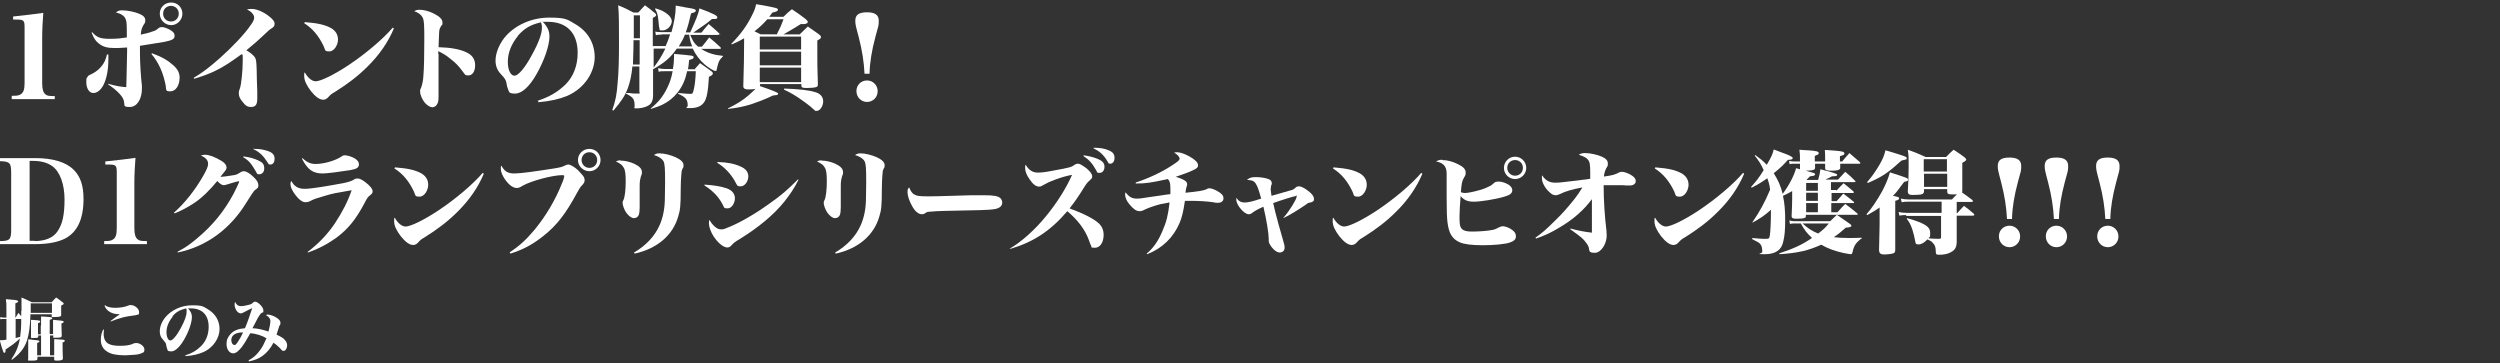
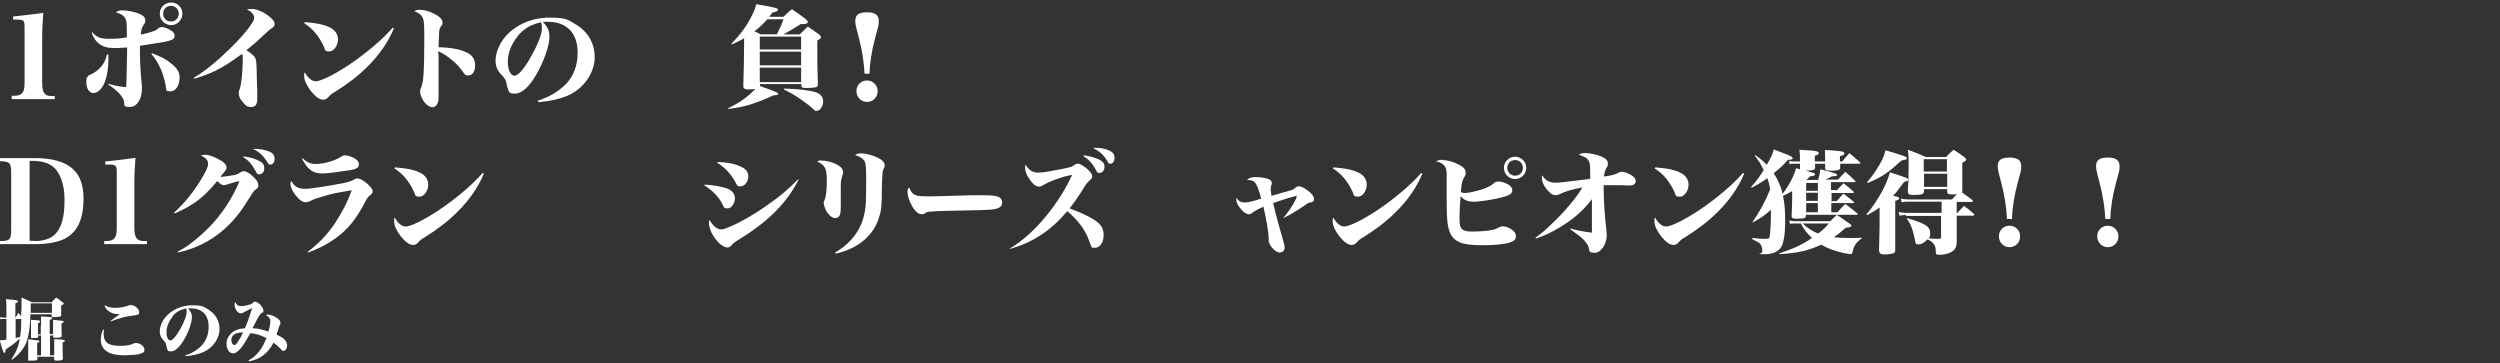
<svg xmlns="http://www.w3.org/2000/svg" id="_レイヤー_1" width="895" height="130" version="1.1" viewBox="0 0 895 130">
  <rect x="0" y="0" width="895" height="130" fill="#333333" stroke="none" />
  <defs>
    <style>
      .st0 {
        fill: #fff;
      }
    </style>
  </defs>
  <g>
    <path class="st0" d="M7.7,111.3v-2.3c0-1.1,0-1.4,0-2.5,1.6.7,2.1.9,3.7,1.7h7.1c.7-.8.9-1,1.6-1.7,1,.7,1.3.9,2.3,1.7.3.2.4.3.4.5,0,.2-.2.4-.9.7,0,1.4,0,1.8,0,3.3,0,.3,0,.4-.2.5-.2.2-1,.3-2.2.3s-1,0-1-.6v-.4h-7.6c-.1,4.2-.5,7-1.2,9.3-.6,1.9-1.6,3.5-3.1,5-.7.7-1.2,1.1-2.3,2l-.2-.2c1.6-2.4,2.6-4.7,3-7.4-.8.7-1.4,1.3-2.2,1.9-.2.2-.9.6-2,1.4-.2.1-.5.4-.9.6,0,.9-.1,1.2-.4,1.2s-.2,0-.4-.3c-.2-.4-.7-2-1.3-4.2,1,0,1.4,0,2.4-.2v-7.4h-1.1c-.4,0-.6,0-1.1.1v-.8c.4.1.8.2,1.1.2h1.1v-3.1c0-1.7,0-2.2-.2-3.5,3.5.3,3.7.3,4.1.5.2,0,.3.2.3.3,0,.2-.2.4-1,.7v5.2c.5-.8.6-1,1.1-1.8.5.6.7.8,1,1.2v-1.8ZM5.6,114.2v6.8c.7-.2.9-.2,1.6-.4.3-2,.4-3.7.4-6.4h-2.1ZM14.7,116.5c0-1.6,0-2.1,0-3.2.8,0,1.4.1,1.8.1,1.8.1,2.2.2,2.2.5s-.2.4-.9.6v5.1h1.2v-2.7c0-.7,0-1.3,0-2.4,3,.3,3.2.3,3.5.4.2,0,.3.2.3.3,0,.2-.2.4-.8.6,0,.1,0,1.6.1,4.3,0,.7-.3.8-2,.8s-1,0-1-.5v-.3h-1.2v7.1h1.5v-2.8c0-1.5,0-1.9,0-3,3.4.2,3.4.2,3.7.4,0,0,.1.1.1.2,0,.2-.2.4-.8.6,0,2.4,0,3.2.1,5.5,0,.3,0,.5-.1.6-.2.2-.8.4-1.9.4s-1.1-.1-1.1-.6h0v-.8h-6v.6c0,.7-.3.8-2.1.8s-1.2,0-1.2-.7c0-1.8,0-3.4,0-5.4s0-.8,0-1.5c.8,0,1.5.1,1.9.2,1.6.1,2.1.2,2.1.5s-.3.4-.8.6v4.4h1.4v-7.1h-1v.3c0,.5-.2.6-1.5.6s-1.1,0-1.1-.5h0c0-1.6,0-1.8,0-3.6s0-1.6,0-2.4c.7,0,1.2.1,1.6.1,1.4.1,1.7.2,1.7.5s-.2.4-.8.6v4h1v-3.1ZM18.6,112v-3.4h-7.6q0,2.3,0,3.4h7.6Z" />
    <path class="st0" d="M37.2,118.1c0,.6-.1.9-.1,1.3,0,1.8.6,3.1,1.8,3.7,1,.5,2.2.7,4.1.7s3.3-.2,4.3-.6c.8-.4,1.1-.4,1.5-.4,1.4,0,2.9,1.2,2.9,2.3s-.3,1-.9,1.3c-.7.3-1.3.5-2.6.6-1,0-2.3.2-3.3.2-3,0-5.2-.4-6.5-1.3-1.5-.9-2.3-2.4-2.3-4.2s.3-2.4.8-3.7h.2ZM37.5,109.2c.5.4.9.6,1.4.7.6.2,1.4.3,2.3.3,1.7,0,3.5-.3,4.4-.7.8-.3.9-.3,1.2-.3,1.4,0,3,1.3,3,2.5s-.3.8-.7,1c-.4.1-.6.2-1.6.3-2.5.3-4.3.7-7.9,2.1v-.2c.6-.5,2.7-2,3.3-2.4-1.7,0-2.7-.3-3.7-.9-.9-.6-1.4-1.2-1.8-2.2h.2Z" />
    <path class="st0" d="M66.1,127.3c2.6-.8,4.4-1.9,6-3.5,1.7-1.8,2.6-4.1,2.6-6.8,0-4.2-2.3-6.6-6.4-6.6s-.5,0-1,0c1,1.1,1.4,1.9,1.4,3.1,0,1.9-1.1,5.2-2.8,8.1-1.6,2.7-3.2,4.2-4.6,4.2s-1.3-.4-1.5-1.1c-.1-.3-.2-.4-.3-1.2-.1-.7-.3-.9-1.3-2.1-.7-.7-1-1.7-1-2.8,0-1.6.7-3.4,1.9-4.9,2.2-2.7,5.8-4.4,9.7-4.4s4,.5,5.6,1.4c2.7,1.6,4.2,4.1,4.2,7.1s-2,6.6-5.9,8.3c-1.7.7-3.6,1.2-6.2,1.4v-.2ZM61.8,113.4c-1.4,1.7-2.2,3.6-2.2,5.5s.7,3,1.4,3,2.2-1.6,3.7-4.4c1.4-2.6,2.1-4.5,2.1-5.8s0-.5,0-.7c0-.2-.1-.6-.2-.6-2.3.6-3.6,1.3-4.9,2.9Z" />
    <path class="st0" d="M89,129c1.8-1,2.8-1.9,4-3.5,1-1.3,1.6-2.6,2.4-4.4-1.4-.9-3.8-1.7-5.8-1.8-1.6,2.9-2.2,3.8-3,4.9-1.2,1.5-2.2,2.3-3.1,2.3-1.4,0-2.4-1.5-2.4-3.3s.6-2.7,1.6-3.8c1.1-1.1,2.6-1.7,5-1.9.8-1.8,2-5.3,2.6-7.2-.7.3-1.9.9-3,1.5-.6.3-.8.4-1.1.4s-1-.3-1.3-.7c-.5-.6-.9-1.5-.9-2.3s0-.7.2-1.1c.4,1,1.1,1.5,2,1.5s1.8-.2,3-.5c.7-.2.8-.2,1.3-.7.3-.3.5-.4.8-.4,1.1,0,3,2,3,3.1s-.2.6-.6.9q-.5.3-.8.9c-.5.7-.7,1.1-2.5,4.6,2,.1,3.7.5,5.7,1.2.5-1.8.7-3,.7-3.8s-.5-1.5-1.6-2.1c.3-.1.4-.2.6-.2.8,0,2.3.5,3.3,1.2.9.6,1.3,1.1,1.3,1.8s0,.3-.4,1.1c0,.2-.3.7-1,3.1,1.7.8,2.2,1.1,2.8,1.7.7.7,1,1.4,1,2.2s-.5,1.9-1.2,1.9-.5,0-1.4-1c-.9-.8-1.1-1.1-2.3-1.9-1.1,2.1-2.3,3.5-3.9,4.7-1.4,1-2.7,1.5-4.9,2h0ZM82.8,121.7c0,1,.5,1.8,1.1,1.8s.6-.3,1.1-.9c.7-1,1.4-2.2,2-3.6-2.7,0-4.2,1-4.2,2.8Z" />
  </g>
  <g>
    <path class="st0" d="M4.2,34.3c2,0,2.6-.1,3.3-.6.9-.6,1.3-1.7,1.3-4V10c0-2.8-.2-3-3.3-3h-.8v-1.1q6.8-.7,10.8-1.3c-.2,2.7-.4,5.9-.4,9.1v16.1c0,2.2.4,3.4,1.2,4,.6.5,1.2.6,3.3.6v1.1H4.2v-1.1Z" />
    <path class="st0" d="M38.8,19.6v1.7c0,3.6-.6,6.6-1.6,8.8-1,2.1-2.4,3.2-3.8,3.2s-2.5-1.6-2.5-3.8.2-1.4.4-1.9c.2-.5.4-.6,1.3-1,1.3-.6,2.7-1.6,3.6-2.7,1.1-1.3,1.6-2.4,2.1-4.4h.4ZM33,11.5c1.6,1.9,3,2.4,6.2,2.4s4.1-.2,6.2-.5c0-4.4,0-5.6-.4-6.5-.4-1.2-1.8-2.1-3.5-2.4.7-.6,1.1-.8,2.3-.8,1.8,0,4.7.6,6.2,1.3,1.4.6,2,1.3,2,2.2s0,.8-.6,1.7c-.6,1-.9,1.9-1,3.5,1.4-.3,2.8-.6,4.1-1.1,1.1-.3,1.4-.5,2.1-1.1.5-.4.8-.5,1.5-.5s2.5.7,3.4,1.4c.7.5,1,1,1,1.7,0,1.2-.8,1.6-3.7,2.2-3.8.6-6.9,1.1-8.7,1.4,0,1.2,0,1.6,0,2.6,0,3.3.3,8.4.7,11.7,0,.3,0,.7,0,1.1,0,3.7-1.8,6.5-4.3,6.5s-1.8-.5-2.1-1.9c-.2-1.7-2.4-4-5.7-6.2v-.2c2.9.8,4.6,1.1,6.5,1.2q0-.8.1-3.3c0-1.4.2-8.1.2-9.5v-1.4c-3.1.2-3.2.2-4.4.2-2.6,0-4.2-.4-5.7-1.6-1.1-.8-1.9-2-2.6-3.9l.3-.2ZM54.5,19.1c3.6,1.3,5.7,2.6,7.7,4.4,1.5,1.4,2.1,2.7,2.1,4.3,0,2.8-1.4,4.9-3.3,4.9s-1.4-.5-1.7-2.2c-.3-1.6-1-4.2-1.8-5.9-.9-2-1.8-3.5-3.3-5.3l.2-.2ZM65.3,4.9c0,2.2-1.8,4.1-4,4.1s-4.1-1.8-4.1-4.1,1.8-4,4.1-4,4,1.8,4,4ZM58.4,4.9c0,1.6,1.2,2.8,2.8,2.8s2.8-1.2,2.8-2.8-1.2-2.8-2.8-2.8-2.8,1.2-2.8,2.8Z" />
    <path class="st0" d="M69.3,27.9c3.6-2.2,5.4-3.6,9.3-7,4.4-3.9,9.1-8.8,11.2-12,.8-1,1.2-2,1.2-2.6,0-1-1-2.2-2.6-2.9.7-.2.9-.2,1.7-.2,1.6,0,3.7.8,5.8,2.3,1.6,1.2,2.4,2.1,2.4,3s-.3,1.2-1.6,2c-.1,0-.6.5-2.1,1.9q-2.7,2.6-6.4,5.6c1.4.8,2.7,1.9,3.1,2.6.4.7.5,1.4.6,4.7q0,2.3.2,7.3c0,1,0,2.4,0,2.9,0,2-.7,2.8-2.2,2.8s-2.1-.6-3.1-1.9c-.9-1-1.3-2-1.3-2.9s0-.8.4-1.9c.5-1.4,1-6.4,1-9.8s0-1.8-.4-2.4c-4,2.9-6.6,4.6-9.3,5.9-2.4,1.2-5.6,2.3-7.7,2.9l-.2-.4Z" />
    <path class="st0" d="M109,7.9c5,.4,7.4,1,9.6,2.2,1.6,1,2.4,2.3,2.4,4.1s-1.3,4.2-3.1,4.2-1.4-.5-2-1.8c-1.8-3.8-4-6.4-7-8.3l.2-.3ZM141,10.2c-2,4.8-5.2,9.5-9.5,13.7-3.4,3.4-7.1,6.2-11.9,9.2-.8.4-1.5,1-2,1.6-.6.7-1.2,1-1.9,1-1.3,0-2.8-1.1-4.4-3.1-1.6-2.1-2.4-3.8-2.4-5.4s0-.7.2-1.3c1.1,2,2.6,3.2,3.9,3.2,1.8,0,6.7-2.4,11.8-5.8,6-4,12.2-9.2,15.8-13.4l.3.2Z" />
    <path class="st0" d="M157,19.3c0,4.2,0,5.7,0,9.1,0,2.9,0,3.6,0,5,0,2.2,0,3-.4,3.7-.4.8-1,1.3-1.8,1.3s-1.8-.6-2.7-1.6c-1-1.2-1.7-3-1.7-3.9s0-.8.4-1.6c.4-1.2.7-2.4.8-4.5.2-2.1.3-7.6.3-12.4s0-7.3-.7-8.3c-.5-.9-1.5-1.6-2.9-2.1.7-.4,1.2-.5,1.9-.5,1.5,0,3.4.5,5,1.3,2.2,1.1,3.2,2.1,3.2,3.2s0,.7-.4,1.2c-.7,1.2-.7,1.2-.8,2.6,0,.4-.1,2.2-.2,5.1,4.2.1,7.6.7,9.9,1.8,2.2,1,3.2,2.5,3.2,4.7s-1,3.6-2.4,3.6-1.2-.4-2.2-1.6c-1.4-1.9-2.4-2.9-4.2-4.3-1.7-1.4-2.8-2-4.4-2.8v1.1Z" />
    <path class="st0" d="M192.4,36.1c4.3-1.4,7.3-3.2,10-5.8,2.9-2.9,4.4-6.8,4.4-11.4,0-7.1-3.9-11.1-10.7-11.1s-.9,0-1.7.1c1.7,1.8,2.3,3.2,2.3,5.2,0,3.2-1.9,8.7-4.6,13.4-2.6,4.6-5.3,7-7.7,7s-2.1-.6-2.6-1.8c-.2-.5-.3-.7-.5-2-.2-1.1-.5-1.6-2.2-3.4-1.1-1.2-1.7-2.8-1.7-4.6,0-2.6,1.2-5.6,3.1-8.1,3.6-4.5,9.7-7.3,16.1-7.3s6.6.8,9.3,2.3c4.5,2.6,7,6.8,7,11.9s-3.4,11-9.8,13.8c-2.9,1.2-6,1.9-10.4,2.3v-.4ZM185.4,12.9c-2.3,2.8-3.6,6-3.6,9.2s1.1,5,2.4,5,3.7-2.7,6.2-7.4c2.4-4.3,3.6-7.6,3.6-9.6s0-.8-.1-1.2c0-.3-.2-.9-.3-.9-3.8.9-5.9,2.2-8.2,4.8Z" />
-     <path class="st0" d="M237,12.4c-.9,0-1.5,0-2.2.2l-.2-1.3c.8.2,1.4.2,2.4.2h3.4c.9-3.2,1.5-6.6,1.5-8.9v-.6c1.4.3,2.6.4,3.2.6,3.3.5,4,.7,4,1.2s-.4.6-1.7,1c-.7,3-1.1,4.6-1.9,6.8h1.6c2-4.4,2.9-6.5,3.3-8.6,5.1,1.9,6.4,2.6,6.4,3.2s-.3.6-1.9.6c-1.7,1.4-2.3,1.9-5,3.7q-.5.4-1.7,1.2h2.9c1.1-1.4,1.5-1.8,2.6-3.1,1.6,1.4,2.2,1.8,3.6,3.2s.2.3.2.4-.2.3-.5.3h-9.9c1,2.3,1.4,3,2.8,4.2h1.4c1.1-1.4,1.5-1.8,2.6-3.3,1.8,1.5,2.4,2,4,3.5.2.2.2.3.2.4,0,.1-.2.2-.4.2h-6.7c2.4,1.5,4.6,2.2,7.8,2.5v.2c-.9.9-1.3,1.4-1.6,2.3-.2.6-.5,1.7-.6,2.3,0,.5-.2.6-.5.6-.6,0-2.5-1.2-3.8-2.3-1.8-1.6-3.2-3.4-4.3-5.7h-5.7c-2.2,3.2-4.3,5-8.5,7.4v.9q0,4.9,0,8.3c0,2.2-.6,3.3-2.1,4-1,.5-2.5.8-3.8.8s-.7-.2-.7-.7c0-2.6-.4-3.2-3.1-4.6v-.2s1.1,0,1.1,0c1.5.2,1.7.2,3,.2s.7-.1.7-.8v-8.9h-2.5c-.3,3.1-.8,5.4-1.6,7.7-1.1,2.9-2.4,4.8-5.2,8.1l-.4-.2c1.2-3.5,1.6-5.5,1.9-9.6.4-4.1.5-8.8.5-14.6s0-10.7-.3-13.3c2.5,1,3.2,1.4,5.5,2.6h1.7c1-1.2,1.4-1.5,2.4-2.6,1.6,1.2,2.2,1.6,3.7,2.9.2.2.3.4.3.6,0,.3-.3.6-1.2,1v10.1h4.6c.6-1.3,1.1-2.6,1.6-4.2h-3.2ZM229,14.4h-2.2c0,4.2-.2,7.1-.2,8.7h2.4v-8.7ZM229,5.5h-2.1q0,1.7,0,8.2h2.2V5.5ZM248.8,24.6c.8-.8,1-1.1,1.8-2,1.9,1.3,2.4,1.7,4.2,3,.3.3.4.4.4.7,0,.4-.3.7-1.4,1.2-.3,5.3-.8,7.9-1.8,9.2-1,1.4-2.6,2-5,2s-.8-.1-.8-.9c0-2.2-.7-3-3.4-4.2v-.3c3.4.3,3.6.3,4.4.3s.8-.2,1.1-1.3c.4-1.4.7-3.9.8-6.8h-3.1c-.7,3.2-1.7,5.4-3.4,7.6-1.5,1.9-3.4,3.4-5.7,4.5-1.1.5-2,.8-3.9,1.4v-.2c2.8-2.3,4.3-4.2,5.8-7.2,1-2,1.6-3.8,2-6.1h-2.8c-1.1,0-1.6,0-2.2.2l-.2-1.3c.9.2,1.5.3,2.4.3h2.9c.3-1.7.4-3.1.4-4.3s0-.6,0-1.1c6.9.6,7,.6,7,1.2s-.2.5-1.6,1c-.2,1.8-.2,2.4-.4,3.3h2.7ZM234,17.4v6.8c1.8-2.4,3-4.3,4.2-6.8h-4.2ZM234.7,3c2,.6,2.8,1,3.9,1.8,1.2.8,1.9,1.9,1.9,2.8,0,1.6-1.7,3.3-3.3,3.3s-.9-.3-1.1-.7q-.2-.4-.4-2.9c-.2-2-.4-2.8-1.2-4.1l.2-.2ZM245.2,12.4c-.6,1.6-1.2,2.6-2.2,4.2h4.8c-.6-1.5-.8-2.2-1.1-4.2h-1.5Z" />
    <path class="st0" d="M286.3,12.3c1.3-1.2,1.6-1.6,2.9-2.8,1.8,1.2,2.3,1.6,4,2.8.5.4.7.6.7,1s-.2.6-1.3,1.2v4.8c0,2.8,0,5.2.2,10.8v.2c0,.5-.2.8-.7.9-.6.2-2,.3-3.4.3s-1.8-.2-1.8-.8v-.6h-14.8v.4c0,.1,0,.2-.1.3q6.6,2.2,6.6,2.7c0,.2-.2.4-.4.5-.2,0-.6.1-1.5.2-3.4,1.6-5.1,2.2-7.7,3.1-3,.9-4.9,1.3-8.4,1.7v-.2c3.6-1.8,5-2.7,7.3-4.6,1.3-1.2,1.9-1.7,2.6-2.4-.8.2-1.9.2-2.8.2s-1.6-.3-1.6-1.1h0c.2-6.5.3-11.4.3-17.2-1.6.9-2.1,1.2-4.4,2.2l-.2-.2c3.4-3.5,5.7-6.6,7.6-10.6.7-1.4,1-2.2,1.3-3.6,3.8.6,6.6,1.2,7.2,1.4.4.1.6.4.6.6,0,.4-.5.7-2,1-.5.7-.7,1-1.1,1.5h5.1c1.2-1.2,1.6-1.6,3-2.7,2.1,1.4,2.8,1.9,4.9,3.5.6.5.8.8.8,1.1s-.6.7-1.2.7h-1.3c-2.9,1.8-3.4,2.1-6.2,3.7h6ZM278.1,12.3c1.1-2.1,1.7-3.5,2.4-5.4h-5.8c-1.6,1.8-2.9,3-4.6,4.3.9.4,1.2.6,2.2,1.1h5.9ZM286.8,17.7v-4.6h-14.8v4.6h14.8ZM272,18.5v4.9h14.8v-4.9h-14.8ZM272,24.2v5.2h14.8v-5.2h-14.8ZM280.8,31.7c5.4.2,8.9.6,11.1,1.3,1.8.5,2.8,1.7,2.8,3.3s-1.1,3.4-2.3,3.4-.5-.1-.8-.3q-.2-.1-1.5-1.3c-.6-.5-2.6-2-3.8-2.8-1.8-1.2-3-2-5.6-3.2v-.3Z" />
    <path class="st0" d="M309.5,26.4c-.2-4.1-.8-8.2-2.1-13.2-1.1-4.1-1.2-4.6-1.2-5.8,0-2.1,1.3-3,4.2-3s4.2,1,4.2,3-.1,1.6-1.2,5.8c-1.3,4.9-2,9-2.1,13.2h-1.8ZM314.2,32.7c0,2.1-1.7,3.8-3.8,3.8s-3.8-1.7-3.8-3.9,1.7-3.8,3.8-3.8,3.8,1.7,3.8,3.8Z" />
    <path class="st0" d="M0,86.3c3.6,0,4-.6,4-4.2v-20.2c0-3.6-.5-4.1-4-4.2v-1.1h12.6c6.3,0,11,1.4,13.8,4.2,2.4,2.4,3.5,5.6,3.5,10.5,0,7.1-2.2,11.8-6.6,14.1-2.6,1.3-6.1,2-10.8,2H0v-1.1ZM12.4,86.3c3.8,0,6.7-1.2,8.2-3.5,1.8-2.6,2.5-6,2.5-11.4s-1.6-10-4.5-12c-1.7-1.2-4-1.8-6.8-1.8h-1.2v28.6h1.8Z" />
    <path class="st0" d="M37.2,86.3c2,0,2.6-.1,3.3-.6.9-.6,1.3-1.7,1.3-4v-19.8c0-2.8-.2-3-3.3-3h-.8v-1.1q6.8-.7,10.8-1.3c-.2,2.7-.4,5.9-.4,9.1v16.1c0,2.2.4,3.4,1.2,4,.6.5,1.2.6,3.3.6v1.1h-15.3v-1.1Z" />
    <path class="st0" d="M62.1,76.3c4-3.5,7.8-8.3,10.8-13.6,1.1-2,1.6-3.1,1.6-4,0-1.3-.8-2.3-2.6-3,.6-.2.9-.3,1.5-.3,1.5,0,3.6.8,5.9,2.2,1.2.7,1.8,1.6,1.8,2.3s-.2.9-1,1.9c-.3.4-.6.8-1.2,1.5.2,0,.3,0,.4,0,.5,0,2.5-.3,3.8-.5,1.5-.2,1.9-.4,2.8-1,.6-.4,1-.5,1.4-.5.8,0,2.1.7,3.4,2,1.3,1.2,1.8,2.1,1.8,3s-.2,1-1.3,1.8q-.5.4-3.1,4.6c-5.8,9.4-14.3,15.6-24.5,17.7v-.3c3-1.6,4.4-2.6,7-4.8,5.6-4.7,9.6-9.6,13-15.9.8-1.6,1.8-3.6,2-4.2,0,0,0-.1,0-.2h0c0,0,0-.1,0-.1h0s0,0-.1,0c0,0-.5,0-1.4.3q-1.2.3-2.7.8c-.5.2-1,.3-1.3.3-.6,0-1.4-.5-2.3-1.5-2.7,3.3-5.7,6.2-8.3,7.9-2.1,1.4-4.9,2.9-7,3.7l-.2-.3ZM87.2,56c2.4.3,3.9.8,5.4,1.5,1.5.7,2,1.4,2,2.8s-.9,2.1-1.8,2.1-.7-.2-1.3-1.2c-1.5-2.6-2.4-3.7-4.4-4.9v-.2ZM90.8,53.3c1.8,0,2.8.1,4.2.5,2.4.6,3.3,1.5,3.3,3s-.7,2.1-1.5,2.1-.6-.2-1.1-.9c-1.4-2.2-2.8-3.6-5-4.6v-.2Z" />
    <path class="st0" d="M110,90.3c4.2-3.2,7.2-6.4,9.8-10.2,2.8-4.2,4.8-8.2,6.1-12-5.8,1-6.6,1.1-9.9,2.1-3.1.9-3.4,1-5,1.8-.5.3-1.2.4-1.7.4-1,0-2.4-1-3.7-2.8-1-1.4-1.6-2.6-1.6-3.6s0-.6.3-1.2c1.1,2,2.5,2.8,4.8,2.8s8.3-1,14.1-2.1q2.4-.5,3.5-1.2c.4-.3.8-.4,1.4-.4s1.5.4,2.8,1.4c.7.5,1.4,1.2,1.9,1.8.4.6.6.9.6,1.4s-.2.9-.9,1.4c-.8.6-1.1,1-2.1,3-3.1,5.8-5.9,9.2-10.1,12.3-3.1,2.2-6.3,3.9-10,5.2l-.2-.3ZM108.5,56.8c1.5,1.4,2.8,1.9,4.5,1.9,3,0,7.1-1.2,9.3-2.7.4-.3.7-.4,1.2-.4,1,0,2.8.6,3.8,1.3.8.6,1.2,1.2,1.2,1.9,0,1.2-.8,1.7-3.1,2.1-3.7.6-8.4,1.2-9.9,1.2-3.5,0-5.4-1.4-7.4-5.3l.3-.2Z" />
    <path class="st0" d="M141.3,59.9c5,.4,7.4,1,9.6,2.2,1.6,1,2.4,2.3,2.4,4.1s-1.3,4.2-3.1,4.2-1.4-.5-2-1.8c-1.8-3.8-4-6.4-7-8.3l.2-.3ZM173.2,62.2c-2,4.8-5.2,9.5-9.5,13.7-3.4,3.4-7.1,6.2-11.9,9.2-.8.4-1.5,1-2,1.6-.6.7-1.2,1-1.9,1-1.3,0-2.8-1.1-4.4-3.1-1.6-2.1-2.4-3.8-2.4-5.4s0-.7.2-1.3c1.1,2,2.6,3.2,3.9,3.2,1.8,0,6.7-2.4,11.8-5.8,6-4,12.2-9.2,15.8-13.4l.3.2Z" />
-     <path class="st0" d="M182.5,90.3c3.4-2.2,5.9-4.5,9-8.2,3.9-4.8,7.3-10.4,9.7-16.5.5-1.1.8-2.2.8-2.5s-.2-.4-.7-.4c-3.5,0-11.3,2.1-14.2,3.8-1,.6-1.4.8-2.1.8s-1.6-.3-2.6-1.2c-1.8-1.7-3.1-4.1-3.1-5.6s0-.6.2-1.2c1.2,2.2,2.4,2.8,4.7,2.8s7.8-.8,14.2-1.8c2.5-.4,3-.6,4.2-1.2.2-.1.7-.2.9-.2.7,0,2.2.9,3.4,2,.3.3,1.4,1.5,1.8,2,.4.5.6,1.1.6,1.6s-.2,1.1-.8,1.7c-.8.8-1,1.2-1.9,2.8-4.1,7.6-7.3,11.7-12.1,15.5-3.9,3.1-7.3,4.9-11.8,6.3l-.2-.4ZM215,57.3c0,2.2-1.8,4-4,4s-4.1-1.8-4.1-4,1.8-4,4.1-4,4,1.8,4,4ZM208.2,57.3c0,1.5,1.2,2.8,2.8,2.8s2.8-1.2,2.8-2.8-1.2-2.8-2.8-2.8-2.8,1.2-2.8,2.8Z" />
-     <path class="st0" d="M222.2,57.5c1.5,0,3.2.4,4.8,1.1,1.9.9,2.8,1.8,2.8,3s0,.4-.4,1.7c-.2.7-.4,1.7-.4,3.2s0,2.2,0,4.4c0,1.6,0,2.8,0,3.4,0,1-.1,2-.3,2.6-.3.8-1,1.2-1.8,1.2s-1.9-.8-2.8-2.1c-.7-1.1-1.2-2.6-1.2-3.3s0-.5.3-1.1c.5-1.1.8-3.7.8-6.6s-.2-4.3-.8-5.1c-.5-.9-1.1-1.3-2.7-2.1.6-.3.9-.4,1.5-.4ZM227,90.4c4.4-2.6,7.4-5.9,9.1-9.7,1.1-2.4,1.8-5.5,1.9-8.8,0-1.6.1-3.8.1-6.6,0-5.2-.1-6.7-.6-7.6-.5-.9-1.7-1.7-3.4-2.2.8-.5,1.2-.6,2-.6,1.7,0,4,.6,5.8,1.4,1.9.9,2.8,1.8,2.8,2.8s0,.6-.3,1.2c-.4.8-.4,1-.5,2.4-.1,1.6-.2,3-.2,5,0,6-.2,7.6-.9,9.8-1.9,6.7-7.5,11.5-15.6,13.3l-.2-.3Z" />
    <path class="st0" d="M252.3,66.1c3.2.2,5.7.6,7.8,1.3,2,.7,3,2,3,3.6s-1.1,3.6-2.6,3.6-1.2-.3-1.9-1.6c-1.4-2.6-3.5-4.8-6.4-6.6v-.3ZM285.9,64.3c-1.6,3.2-3.2,5.5-5.2,8-3.8,4.7-9.3,9.2-15.6,13.1-2.2,1.3-2.5,1.6-3.4,2.6-.3.4-.9.6-1.3.6-1.4,0-3.4-1.6-5-4.1-.9-1.4-1.6-3.3-1.6-4.4s0-.7.2-1.4c.9,1.8,2.7,3.4,3.9,3.4s1.1,0,2.3-.5c3.8-1.4,9.7-4.7,15.1-8.6,4.3-3,6.6-5,10.4-8.8l.2.2ZM256.9,58c3.5.1,6,.6,8.2,1.6,1.9.8,2.8,2,2.8,3.6s-1.2,3.5-2.7,3.5-1.2-.3-2.2-2c-1.5-2.6-3.7-4.9-6.2-6.4v-.2Z" />
    <path class="st0" d="M294.2,57.5c1.5,0,3.2.4,4.8,1.1,1.9.9,2.8,1.8,2.8,3s0,.4-.4,1.7c-.2.7-.4,1.7-.4,3.2s0,2.2,0,4.4c0,1.6,0,2.8,0,3.4,0,1-.1,2-.3,2.6-.3.8-1,1.2-1.8,1.2s-1.9-.8-2.8-2.1c-.7-1.1-1.2-2.6-1.2-3.3s0-.5.3-1.1c.5-1.1.8-3.7.8-6.6s-.2-4.3-.8-5.1c-.5-.9-1.1-1.3-2.7-2.1.6-.3.9-.4,1.5-.4ZM299,90.4c4.4-2.6,7.4-5.9,9.1-9.7,1.1-2.4,1.8-5.5,1.9-8.8,0-1.6.1-3.8.1-6.6,0-5.2-.1-6.7-.6-7.6-.5-.9-1.7-1.7-3.4-2.2.8-.5,1.2-.6,2-.6,1.7,0,4,.6,5.8,1.4,1.9.9,2.8,1.8,2.8,2.8s0,.6-.3,1.2c-.4.8-.4,1-.5,2.4-.1,1.6-.2,3-.2,5,0,6-.2,7.6-.9,9.8-1.9,6.7-7.5,11.5-15.6,13.3l-.2-.3Z" />
    <path class="st0" d="M327.2,69.5c.8.6,1.6.8,5.2.8s10.8-.3,15.3-.4c1.5,0,3.9,0,4.7,0,3.3,0,4.9.3,5.7,1,.4.4.7,1,.7,1.6,0,1.3-1,2.1-2.9,2.4-1.6.3-6.6.4-17.6.6-1.5,0-4.9.2-5.6.3q-.9,0-1.6.6c-.2.2-.7.3-1.1.3-1.2,0-2.5-1.1-3.5-3-1-1.8-1.6-3.6-1.6-4.8s.1-1.3.6-1.8c.4,1.1.9,1.9,1.8,2.6Z" />
    <path class="st0" d="M361.5,89c4-2.3,8.9-6.6,12.8-11.4,4-4.8,7.5-10.4,9.5-15-1.7.3-3.6.8-6.3,1.8-1.4.5-2.7,1.1-3.9,1.8-.8.5-1.1.6-1.6.6-1.1,0-2.2-.8-3.4-2.6-1-1.4-1.6-2.8-1.6-4s0-.7.2-1.2c1.2,2,2.5,2.8,4.5,2.8s4.7-.6,9-1.4c2.7-.6,2.9-.6,4-1.4.3-.2.7-.4,1.2-.4.7,0,1.6.6,3,1.6,1.4,1.2,2.1,2.1,2.1,2.9s-.2.8-.7,1.3c-.9.8-1.3,1.2-2.4,3-1.8,2.9-3.3,5.1-5,7.2,4.9,1.8,8.5,3.6,10.4,5.3,1.2,1.1,1.8,2.5,1.8,4.2,0,2.7-1.3,4.6-3.1,4.6s-1.1-.3-1.4-.8c-.2-.4-.3-.5-.8-2-1.3-3.6-3.9-7.1-7.7-10.3-6,7-12,11-20.4,13.5l-.2-.3ZM388,55.6c2,.3,3.1.6,4.5,1.1,2.1.8,2.9,1.6,2.9,3s-.8,2.2-1.8,2.2-.8-.3-1.2-1c-1.4-2.5-2.6-3.8-4.5-5v-.2ZM391.6,52.9c2.1,0,3.5.2,5,.8,1.7.6,2.4,1.4,2.4,2.8s-.7,2.1-1.5,2.1-.6-.2-1-.8c-1.4-2.4-2.8-3.6-5-4.7v-.2Z" />
-     <path class="st0" d="M406.4,65.4c4.4-1.4,9.2-3.6,12.9-6,2.3-1.5,3-2,3-2.6s-.9-1.7-2-2.1c.5-.2.7-.2,1.1-.2,1.1,0,2.8.6,4.4,1.5,2,1.1,3.1,2.2,3.1,3.1s-.5,1.2-1.5,1.7c-1.6.8-3.8,1.6-6.5,2.5,1.4.4,2.7.9,3.5,1.5.4.4.6.7.6,1.2s0,.2-.2.8c-.2.8-.3,1.2-.4,2.2q6.3-.6,7.4-1.2c.5-.3.7-.4,1.1-.4.8,0,1.8.4,2.9,1,1.6.9,2.2,1.6,2.2,2.6s-.8,1.6-1.9,1.6-.5,0-1.8-.2c-2-.3-5.1-.5-8-.5s-1.2,0-2.1,0c-.6,4.1-1.1,6-1.9,7.9-2.2,5.2-6.2,9.1-11.6,11.2l-.2-.2c2.5-2.1,4.2-4.6,5.7-8.2,1.4-3.2,2-5.6,2.5-10.1-.3,0-.5,0-.6.1-2.5.4-2.9.5-4.8,1.1-1.8.6-2.3.8-3.2,1.2-1.1.6-1.6.7-2.2.7-1.1,0-2.2-.8-3.6-2.5-1-1.2-1.5-2.4-1.5-3.4s0-.4.2-.8c1.2,1.6,2.3,2.2,3.9,2.2s2-.2,4.3-.5q1.1-.2,4.9-.7c1.1-.2,1.3-.2,2.9-.4,0-.5,0-1.4,0-1.8,0-2.2-.2-2.8-.9-3.6-6,1.3-7.8,1.6-11.5,1.6v-.4Z" />
    <path class="st0" d="M459.6,77.8c2.1-2.4,4.6-6.5,4.6-7.4s-.2-.2-.4-.2c-.4,0-5.6,1.6-8,2.5.4,2,1.1,4.6,2,7.9q.3,1.2,1.2,4.2c.1.4.3,1,.5,1.8.3,1.1.4,1.4.4,2s-.2,1.2-.7,1.5c-.3.2-.8.3-1,.3-1,0-2.1-.8-3-2-.6-.8-1-1.6-1-2.1s0,0,0-.5c0-.1,0-.2,0-.4,0-1.8-.8-6.8-1.9-11.4-1.8.8-3.1,1.5-4,2.2-.5.4-.8.5-1.3.5-.8,0-2.1-.9-3.2-2.4-.8-1.1-1.2-2-1.2-2.8s0-.4,0-.7c.8,1.2,1.7,1.7,3,1.7s3.2-.5,5.9-1.4c-.8-2.9-1.3-4.4-1.9-5.3-.6-1-1.3-1.3-3.2-1.4,1-.8,1.6-1,3.2-1s3.5.3,4.5.7c.8.3,1.2.8,1.2,1.5s0,.2-.2.7c0,.3-.2,1-.2,1.4s.2,1.8.3,2.4l7-2c.8-.2,1-.4,1.7-1,.3-.3.7-.4,1.1-.4.9,0,2.2.7,3.9,2.1,1,.9,1.5,1.6,1.5,2.4s-.2.8-.5,1q-.2.2-1.3.4c-.3,0-.6.3-1.6,1-2.7,1.8-5.6,3.6-7.4,4.4l-.2-.2Z" />
    <path class="st0" d="M477.3,59.9c5,.4,7.4,1,9.6,2.2,1.6,1,2.4,2.3,2.4,4.1s-1.3,4.2-3.1,4.2-1.4-.5-2-1.8c-1.8-3.8-4-6.4-7-8.3l.2-.3ZM509.2,62.2c-2,4.8-5.2,9.5-9.5,13.7-3.4,3.4-7.1,6.2-11.9,9.2-.8.4-1.5,1-2,1.6-.6.7-1.2,1-1.9,1-1.3,0-2.8-1.1-4.4-3.1-1.6-2.1-2.4-3.8-2.4-5.4s0-.7.2-1.3c1.1,2,2.6,3.2,3.9,3.2,1.8,0,6.7-2.4,11.8-5.8,6-4,12.2-9.2,15.8-13.4l.3.2Z" />
    <path class="st0" d="M516.4,57.3c1.8,0,3.9.6,5.8,1.6,1.8.9,2.5,1.8,2.5,2.8s0,.9-.7,2.1c-.6,1-.8,2.2-1,5,.6.2.9.3,1.4.3,1.2,0,3.4-.5,5.5-1.1,1.4-.4,2.8-1,3.7-1.5.4-.2.4-.3,1.4-1.1.3-.3.9-.4,1.5-.4,1.2,0,2.6.5,3.7,1.2.8.6,1.2,1.2,1.2,1.9,0,1.1-.8,1.7-2.8,2.3-3.4,1-8.6,1.8-10.9,1.8s-3.5-.5-4.8-2c-.2,2.4-.4,5.8-.4,7.2,0,2.2.1,3.3.4,3.9.5,1.1,1.7,1.6,4,1.6s5.3-.2,6.9-.5c1.2-.2,1.5-.3,2.6-.9.6-.3,1.2-.5,1.6-.5.7,0,2,.4,2.9,1,1.3.8,1.8,1.6,1.8,2.6s-.6,1.7-2.1,2.2c-1.6.6-5.8,1-9.8,1s-6.7-.4-8.1-1c-2.8-1.2-4-3.2-4.5-7.2-.2-1.6-.3-4.1-.3-9v-4.4c0-.9,0-3.4,0-4.3-.1-2.4-1.2-3.6-3.8-4.1.9-.5,1.4-.6,2.3-.6ZM546.4,60.1c0,2.2-1.8,4-4,4s-4-1.8-4-4,1.8-4,4-4,4,1.8,4,4ZM539.6,60.1c0,1.5,1.2,2.8,2.8,2.8s2.8-1.2,2.8-2.8-1.2-2.8-2.8-2.8-2.8,1.2-2.8,2.8Z" />
    <path class="st0" d="M549.4,85.3c2.8-2,3.8-2.8,7.8-6.8,2-1.9,4.2-4.4,6.5-7.3,1.3-1.7,1.7-2.3,2.8-4.1-3.8.7-6.1,1.4-8.1,2.4-.5.2-1,.4-1.4.4-.9,0-1.5-.3-2.5-1.3-1.5-1.4-2.5-3.4-2.5-4.8s0-.6.1-1c1.2,1.8,2.6,2.6,4.6,2.6s2.6-.2,6.4-.6c.9-.1,2-.2,3.2-.4,1.6-.2,2.1-.2,3-.4,0-1.4,0-1.7,0-2.4,0-2.7-.2-3.7-.7-4.3-.6-.8-1.3-1.2-3.4-1.9.7-.4,1.1-.6,2.3-.6,1.8,0,4.4.6,6,1.3,1.5.7,2.1,1.4,2.1,2.4s0,.8-.6,1.8c-.4.9-.7,1.7-.8,2.9,3.1-.4,4-.7,5.5-1.5.2-.1.7-.2,1-.2.8,0,2.7.7,3.6,1.4.9.6,1.3,1.2,1.3,2s-.8,1.5-2,1.5-.7,0-1.2,0c-1.1-.1-1.7-.1-3.7-.1s-1.7,0-3.2,0q-.8,0-1.4,0c0,5.6.4,11.3,1,16.2,0,.7.1,1.1.1,1.8,0,3.1-2.1,6.2-4.2,6.2s-2-.5-2.2-1.8c-.1-.5-.5-1.2-.9-1.7-1.2-1.6-1.4-1.8-5.7-4.9v-.3c2.5.7,5,1.2,7.7,1.5,0-.9,0-1.6,0-1.7s0-3.4,0-4.3q0-3.9,0-6c-2.8,3.8-6.5,7.1-11.2,9.9-3.2,2-5.8,3.2-8.8,4.2l-.2-.3Z" />
    <path class="st0" d="M592.5,59.9c5,.4,7.4,1,9.6,2.2,1.6,1,2.4,2.3,2.4,4.1s-1.3,4.2-3.1,4.2-1.4-.5-2-1.8c-1.8-3.8-4-6.4-7-8.3l.2-.3ZM624.4,62.2c-2,4.8-5.2,9.5-9.5,13.7-3.4,3.4-7.1,6.2-11.9,9.2-.8.4-1.5,1-2,1.6-.6.7-1.2,1-1.9,1-1.3,0-2.8-1.1-4.4-3.1-1.6-2.1-2.4-3.8-2.4-5.4s0-.7.2-1.3c1.1,2,2.6,3.2,3.9,3.2,1.8,0,6.7-2.4,11.8-5.8,6-4,12.2-9.2,15.8-13.4l.3.2Z" />
    <path class="st0" d="M657.5,68.2c.8-.9,1.7-1.8,2.5-2.6,1.5,1.2,2,1.6,3.5,2.9.1.2.2.3.2.4,0,.1-.2.2-.4.2h-7.6v2.9h1.8c1.1-1.2,1.4-1.5,2.4-2.7,1.6,1.2,2.1,1.6,3.7,2.9.1.2.2.2.2.3,0,.2-.2.2-.4.2h-7.8v3.3h2.2c1.2-1.4,1.6-1.8,2.8-3,1.9,1.4,2.4,1.8,4.3,3.4.1.1.2.2.2.3,0,.1-.2.2-.4.2h-18.2v.4c0,.4-.1.6-.4.7-.4.2-1.5.3-2.9.3s-1.8-.2-1.8-1q.2-4,.2-6.5v-2.4c-1,.6-1.6.9-3.3,1.7.6,2.6.8,5.5.8,8.8s-.2,5.7-.7,7.6c-.6,3-2.8,4.5-6.6,4.5s-.9-.2-.9-.8c0-1.5-.2-2.2-.7-2.8-.4-.5-.7-.7-2.9-1.8v-.4c1.8.2,3.6.3,4.3.3,1.7,0,1.8,0,2-1.2.2-1,.4-4.8.4-8.6v-.6c-2.2,2-4,3.2-6.6,4.6v-.2c2.4-3.5,4.4-7,6.3-11.6-.2-1.7-.4-2.4-1-4.1-1.7,1.2-2.9,2-5.6,3.4l-.2-.3c1.9-2.1,2.9-3.4,4.5-6-1-2.2-1.7-3.3-3.2-5.2l.2-.2c1.9,1.4,2.8,2.1,4.1,3.5,1.7-2.9,2.1-3.8,2.5-5.5,1.3.5,2.3.9,2.9,1.1,3.1,1.1,3.9,1.6,3.9,2s-.5.6-1.6.6h-.1c-1.7,1.9-2.6,2.8-5.1,4.8,1.5,2.4,2.5,4.5,3.2,7.4,2.4-3.2,4.2-6.8,4.8-9.2l1.4.4h0v-2h-2.2c-.6,0-1,0-1.5.2l-.2-1.2c.6.1,1.1.2,1.7.2h2.2c0-2.4,0-2.7-.2-4.2,1.4.1,2.4.2,3.1.2,2.9.2,3.8.4,3.8,1s-.3.5-1.4,1c0,.5,0,.8,0,1s0,.6,0,1h3.7v-.9c0-1.2,0-2.1-.1-3.2,1.4,0,2.6.2,3.3.2,2.7.2,3.7.4,3.7,1s-.4.6-1.6,1v1.9h.8c1.1-1.3,1.4-1.7,2.6-3,1.6,1.4,2.1,1.8,3.7,3.2.1.2.2.2.2.4s-.2.2-.4.2h-6.8v1.4c0,.4-.1.6-.4.7-.4.3-1.4.4-2.9.4s-2.1-.2-2.1-.9v-1.6h-3.6v1.4c0,.5-.2.7-.6.8-.5.2-1.5.3-2.7.3,3.2.9,3.3.9,3.3,1.3s-.4.6-1.8.7c-.6.6-.8.8-1.3,1.3h4.2c.5-1.7.7-2.8.8-3.8,2.6.6,5,1.3,5.6,1.6.3.1.4.2.4.4,0,.4-.4.5-1.8.5q-.6.3-1.6.8t-.8.4h4.5c.9-1,1.8-1.9,2.6-2.8,1.6,1.3,2.1,1.8,3.5,3.2.1.1.2.2.2.3,0,.1-.1.2-.4.2h-8.4v2.8h1.8ZM666.2,85.5c-1.8,1.5-2.5,2.4-3,4.8-.2.6-.3.7-.6.7s-1.4-.2-2.5-.4c-3.2-.7-5.7-1.6-8.1-3-4.6,2.1-8.4,3-15,3.4v-.3c5.3-1.8,8-3,11.7-5.5-1.8-1.7-2.7-2.8-4-5.2h-2.4c-.5,0-1,0-1.5.2l-.2-1.3c.6.2,1.3.3,1.8.3h12.8c1-1,1.4-1.3,2.4-2.3,2,1.4,2.6,1.8,4.6,3.2.4.3.6.5.6.7,0,.4-.5.6-2,.7-2,1.8-2.8,2.4-4.3,3.4,1.5.2,3.1.3,5.3.3s2.2,0,4.7-.1v.3ZM645.3,80c2,1.8,3.4,2.7,5.6,3.6,2.1-1.6,2.6-2.1,3.8-3.6h-9.4ZM650.8,65.5h-4.2v2.8h4.2v-2.8ZM646.6,69v2.9h4.2v-2.9h-4.2ZM646.6,72.7v3.3h4.2v-3.3h-4.2Z" />
    <path class="st0" d="M673,74.2c-1.5,1.1-2.4,1.6-4.5,2.8l-.3-.3c1.9-2.1,3.8-5,5.6-8.2,1.3-2.5,2.2-4.6,2.8-6.8,6.2,2,6.5,2.1,6.5,2.6s-.4.6-1.4.8c-2.4,3.3-3.1,4.1-4,5,1.9.4,2.2.5,2.2.9s-.3.6-1.4.9v8.3q0,2.3,0,5.3v4c0,.7-.2,1-.7,1.2-.5.2-2.2.4-3.3.4s-1.7-.3-1.8-1.5q.2-7,.2-9.1v-6.4ZM668.5,65.1c1.6-1.8,3-3.8,4.4-6.2,1.2-2.1,1.6-3.1,2.1-5.1,7,2.1,7.6,2.3,7.6,2.8s-.1.4-.3.5c-.2,0-.7.2-1.6.4-4.6,4.2-6.8,5.8-12,8l-.3-.3ZM682.5,77c-1,0-1.6,0-2.5.2l-.3-1.3c1.1.2,1.7.3,2.8.3h12.6v-4h-11.9c-.9,0-1.5,0-2.4.2l-.3-1.3c.9.2,1.7.3,2.7.3h15.6c.8-.9,1.2-1.3,1.8-1.8-.4,0-1,0-1.5,0-1.7,0-2-.2-2-1.1v-.8h-8.3v.6c0,.7-.2,1-.7,1.2-.4.2-2,.3-3.3.3s-1.8-.3-1.8-1.3v-.2c.2-3.3.3-4.9.3-8.8s0-3.5-.3-5.9c2.8,1,3.7,1.4,6.4,2.6h7.3c1.1-1.2,1.5-1.5,2.7-2.6,1.8,1.2,2.3,1.5,3.9,2.7.4.4.6.6.6.8,0,.4-.4.6-1.4,1.2q0,5.4,0,9.9c0,.3,0,.4-.1.7,1.4,1,1.9,1.3,3.7,2.7.1.2.2.3.2.4,0,.2-.2.3-.4.3h-5.4v4h.2c1.1-1.2,1.4-1.6,2.4-2.6,1.5,1.1,2,1.5,3.5,2.8.1.1.2.3.2.4,0,.2-.2.3-.5.3h-5.8v4.5c0,.4,0,1.5,0,3,0,.5,0,1.2,0,2.1-.1,1.8-.6,2.7-2.1,3.5-1,.6-2.6.9-4,.9s-1.3-.2-1.4-1.2c0-1.6-.3-2.3-1.1-3.1-.5-.6-1-.8-1.9-1.2-1,1.1-2.1,1.8-3.2,1.8s-1-.4-1.2-1.4c-.2-1.2-.6-2.7-1-4-.6-1.7-1-2.5-2-3.8l.2-.2c6.2,1.8,8.2,3,8.2,5.2s-.1,1.2-.6,2c1.2.1,1.9.2,3.7.2h.2c.4,0,.6-.2.6-.6v-7.6h-12.6ZM697,57h-8.3v4.4h8.3v-4.4ZM688.8,62.2v4.7h8.3v-4.7h-8.3Z" />
    <path class="st0" d="M718.5,78.4c-.2-4.1-.8-8.2-2.1-13.2-1.1-4.1-1.2-4.6-1.2-5.8,0-2.1,1.3-3,4.2-3s4.2,1,4.2,3-.1,1.6-1.2,5.8c-1.3,4.9-2,9-2.1,13.2h-1.8ZM723.2,84.7c0,2.1-1.7,3.8-3.8,3.8s-3.8-1.7-3.8-3.9,1.7-3.8,3.8-3.8,3.8,1.7,3.8,3.8Z" />
-     <path class="st0" d="M735.3,78.4c-.2-4.1-.8-8.2-2.1-13.2-1.1-4.1-1.2-4.6-1.2-5.8,0-2.1,1.3-3,4.2-3s4.2,1,4.2,3-.1,1.6-1.2,5.8c-1.3,4.9-2,9-2.1,13.2h-1.8ZM740,84.7c0,2.1-1.7,3.8-3.8,3.8s-3.8-1.7-3.8-3.9,1.7-3.8,3.8-3.8,3.8,1.7,3.8,3.8Z" />
    <path class="st0" d="M753.7,78.4c-.2-4.1-.8-8.2-2.1-13.2-1.1-4.1-1.2-4.6-1.2-5.8,0-2.1,1.3-3,4.2-3s4.2,1,4.2,3-.1,1.6-1.2,5.8c-1.3,4.9-2,9-2.1,13.2h-1.8ZM758.4,84.7c0,2.1-1.7,3.8-3.8,3.8s-3.8-1.7-3.8-3.9,1.7-3.8,3.8-3.8,3.8,1.7,3.8,3.8Z" />
  </g>
</svg>